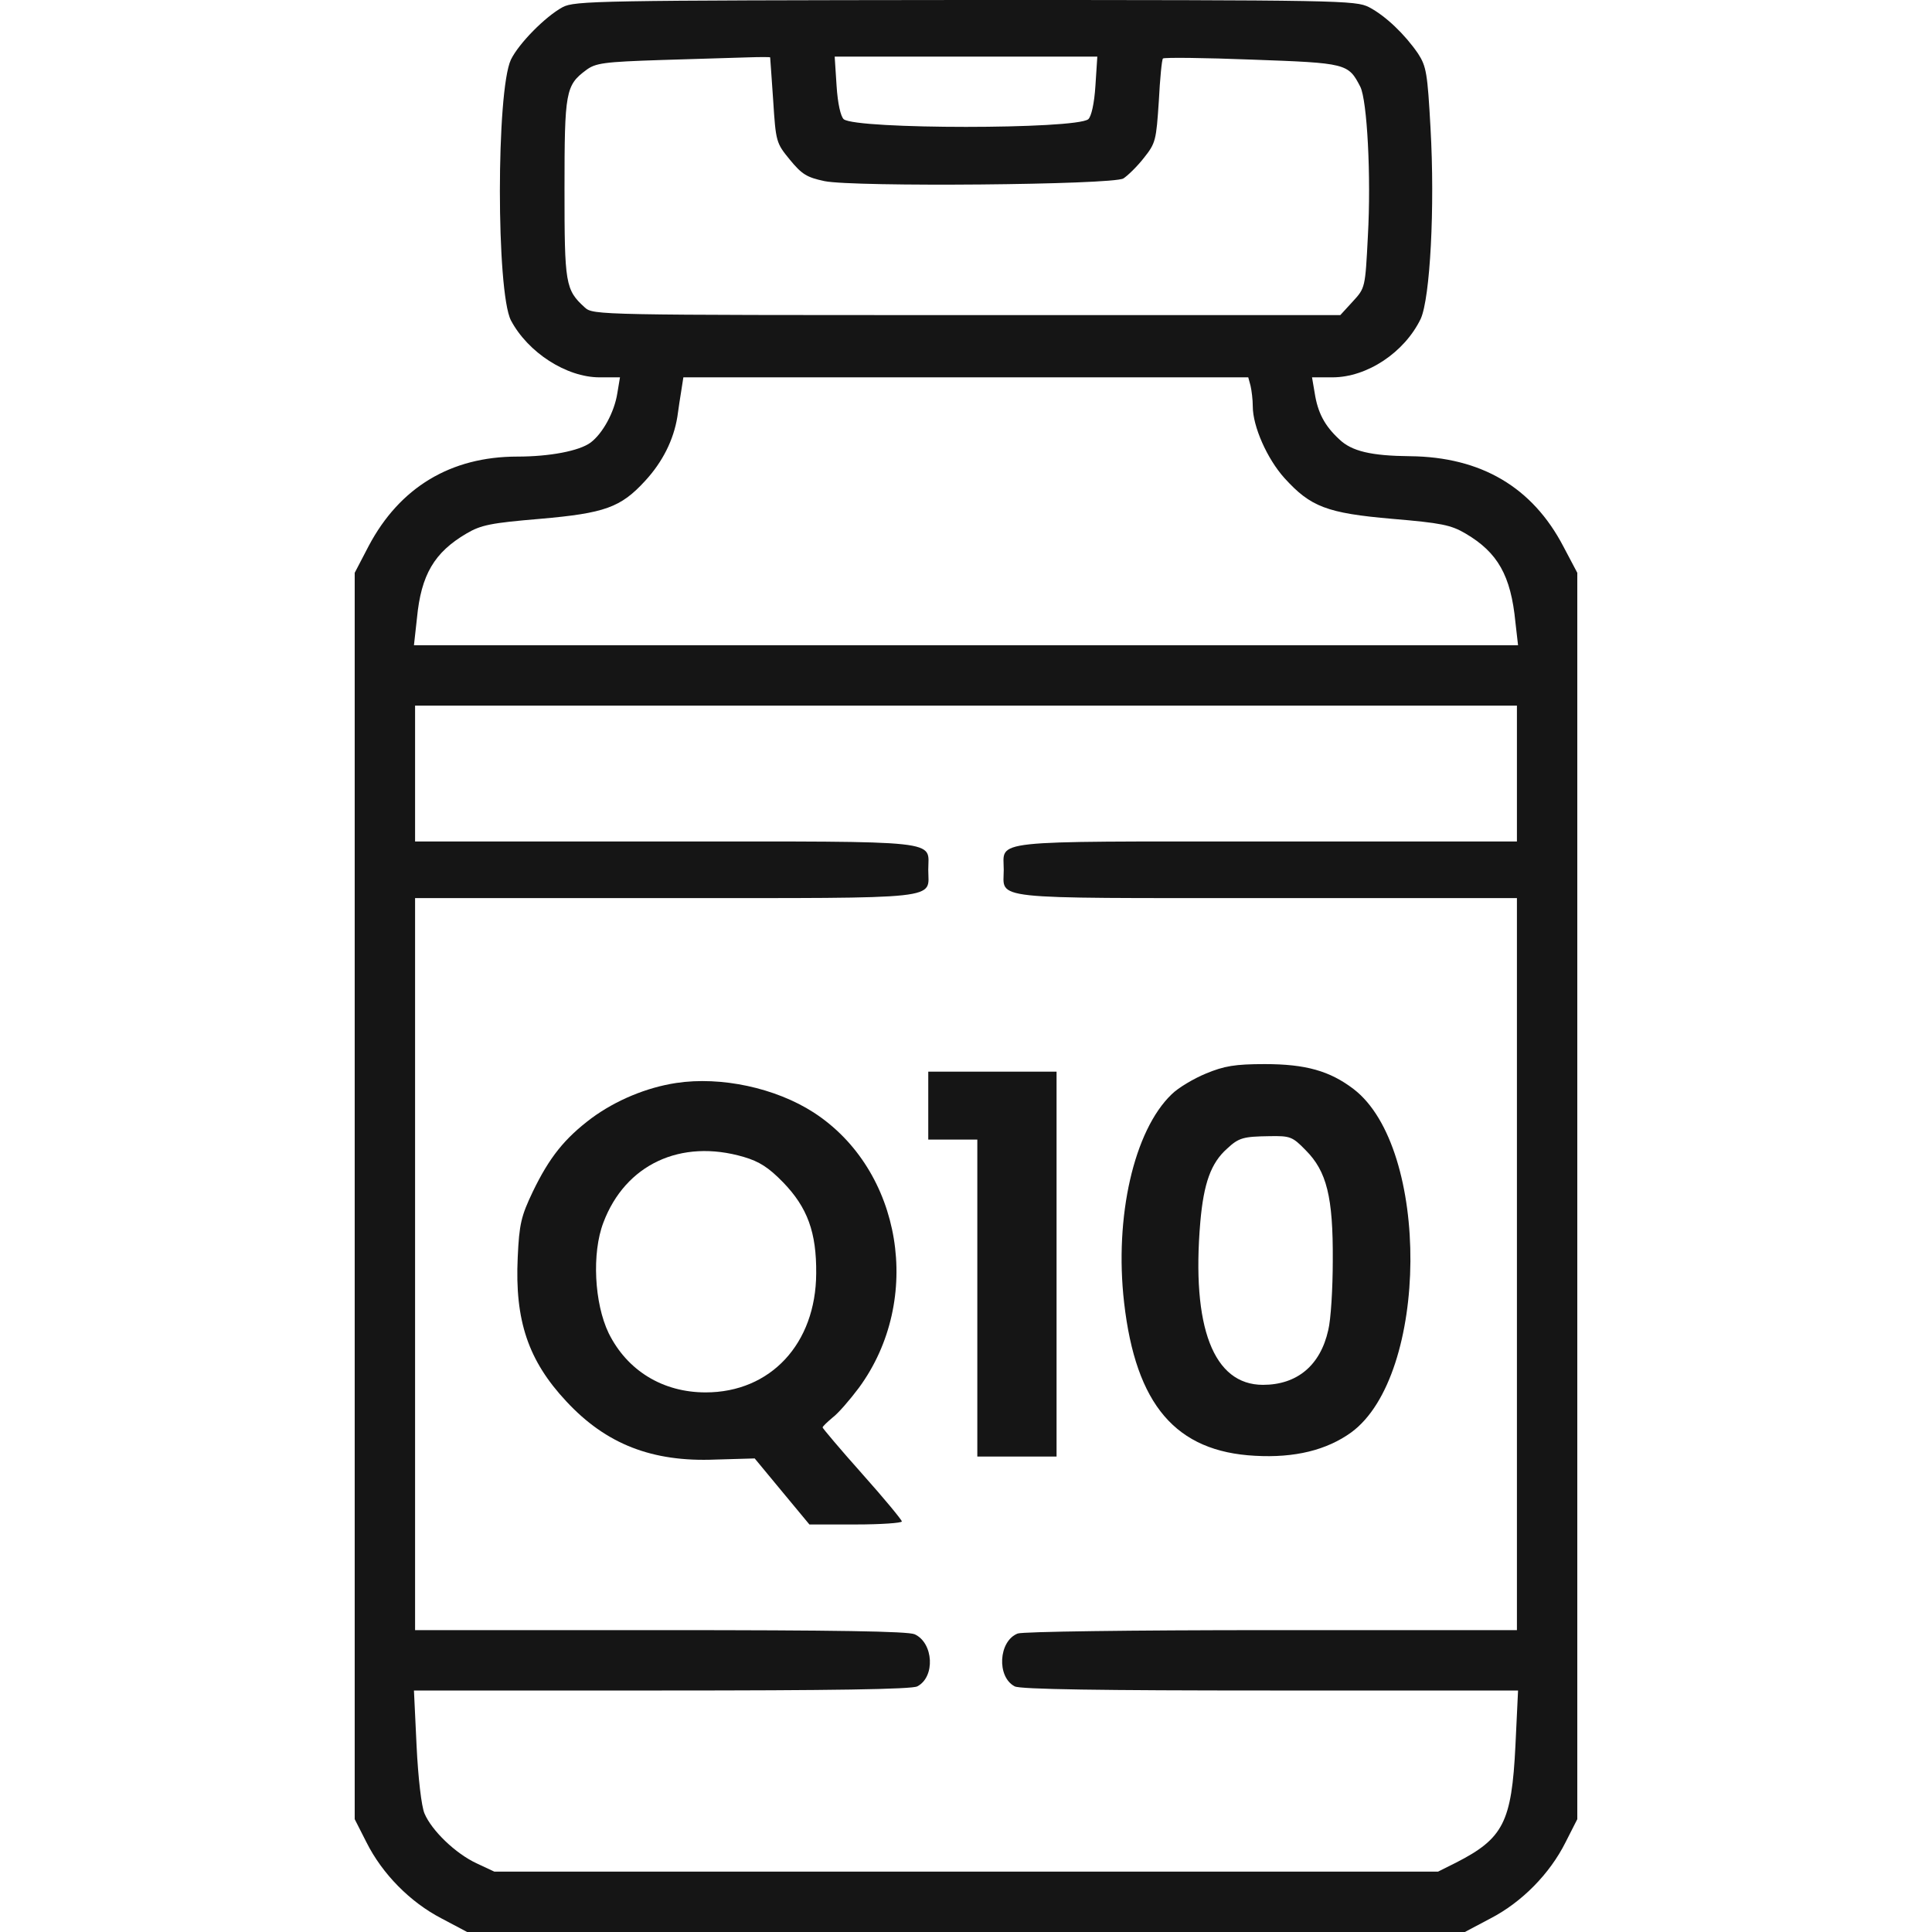
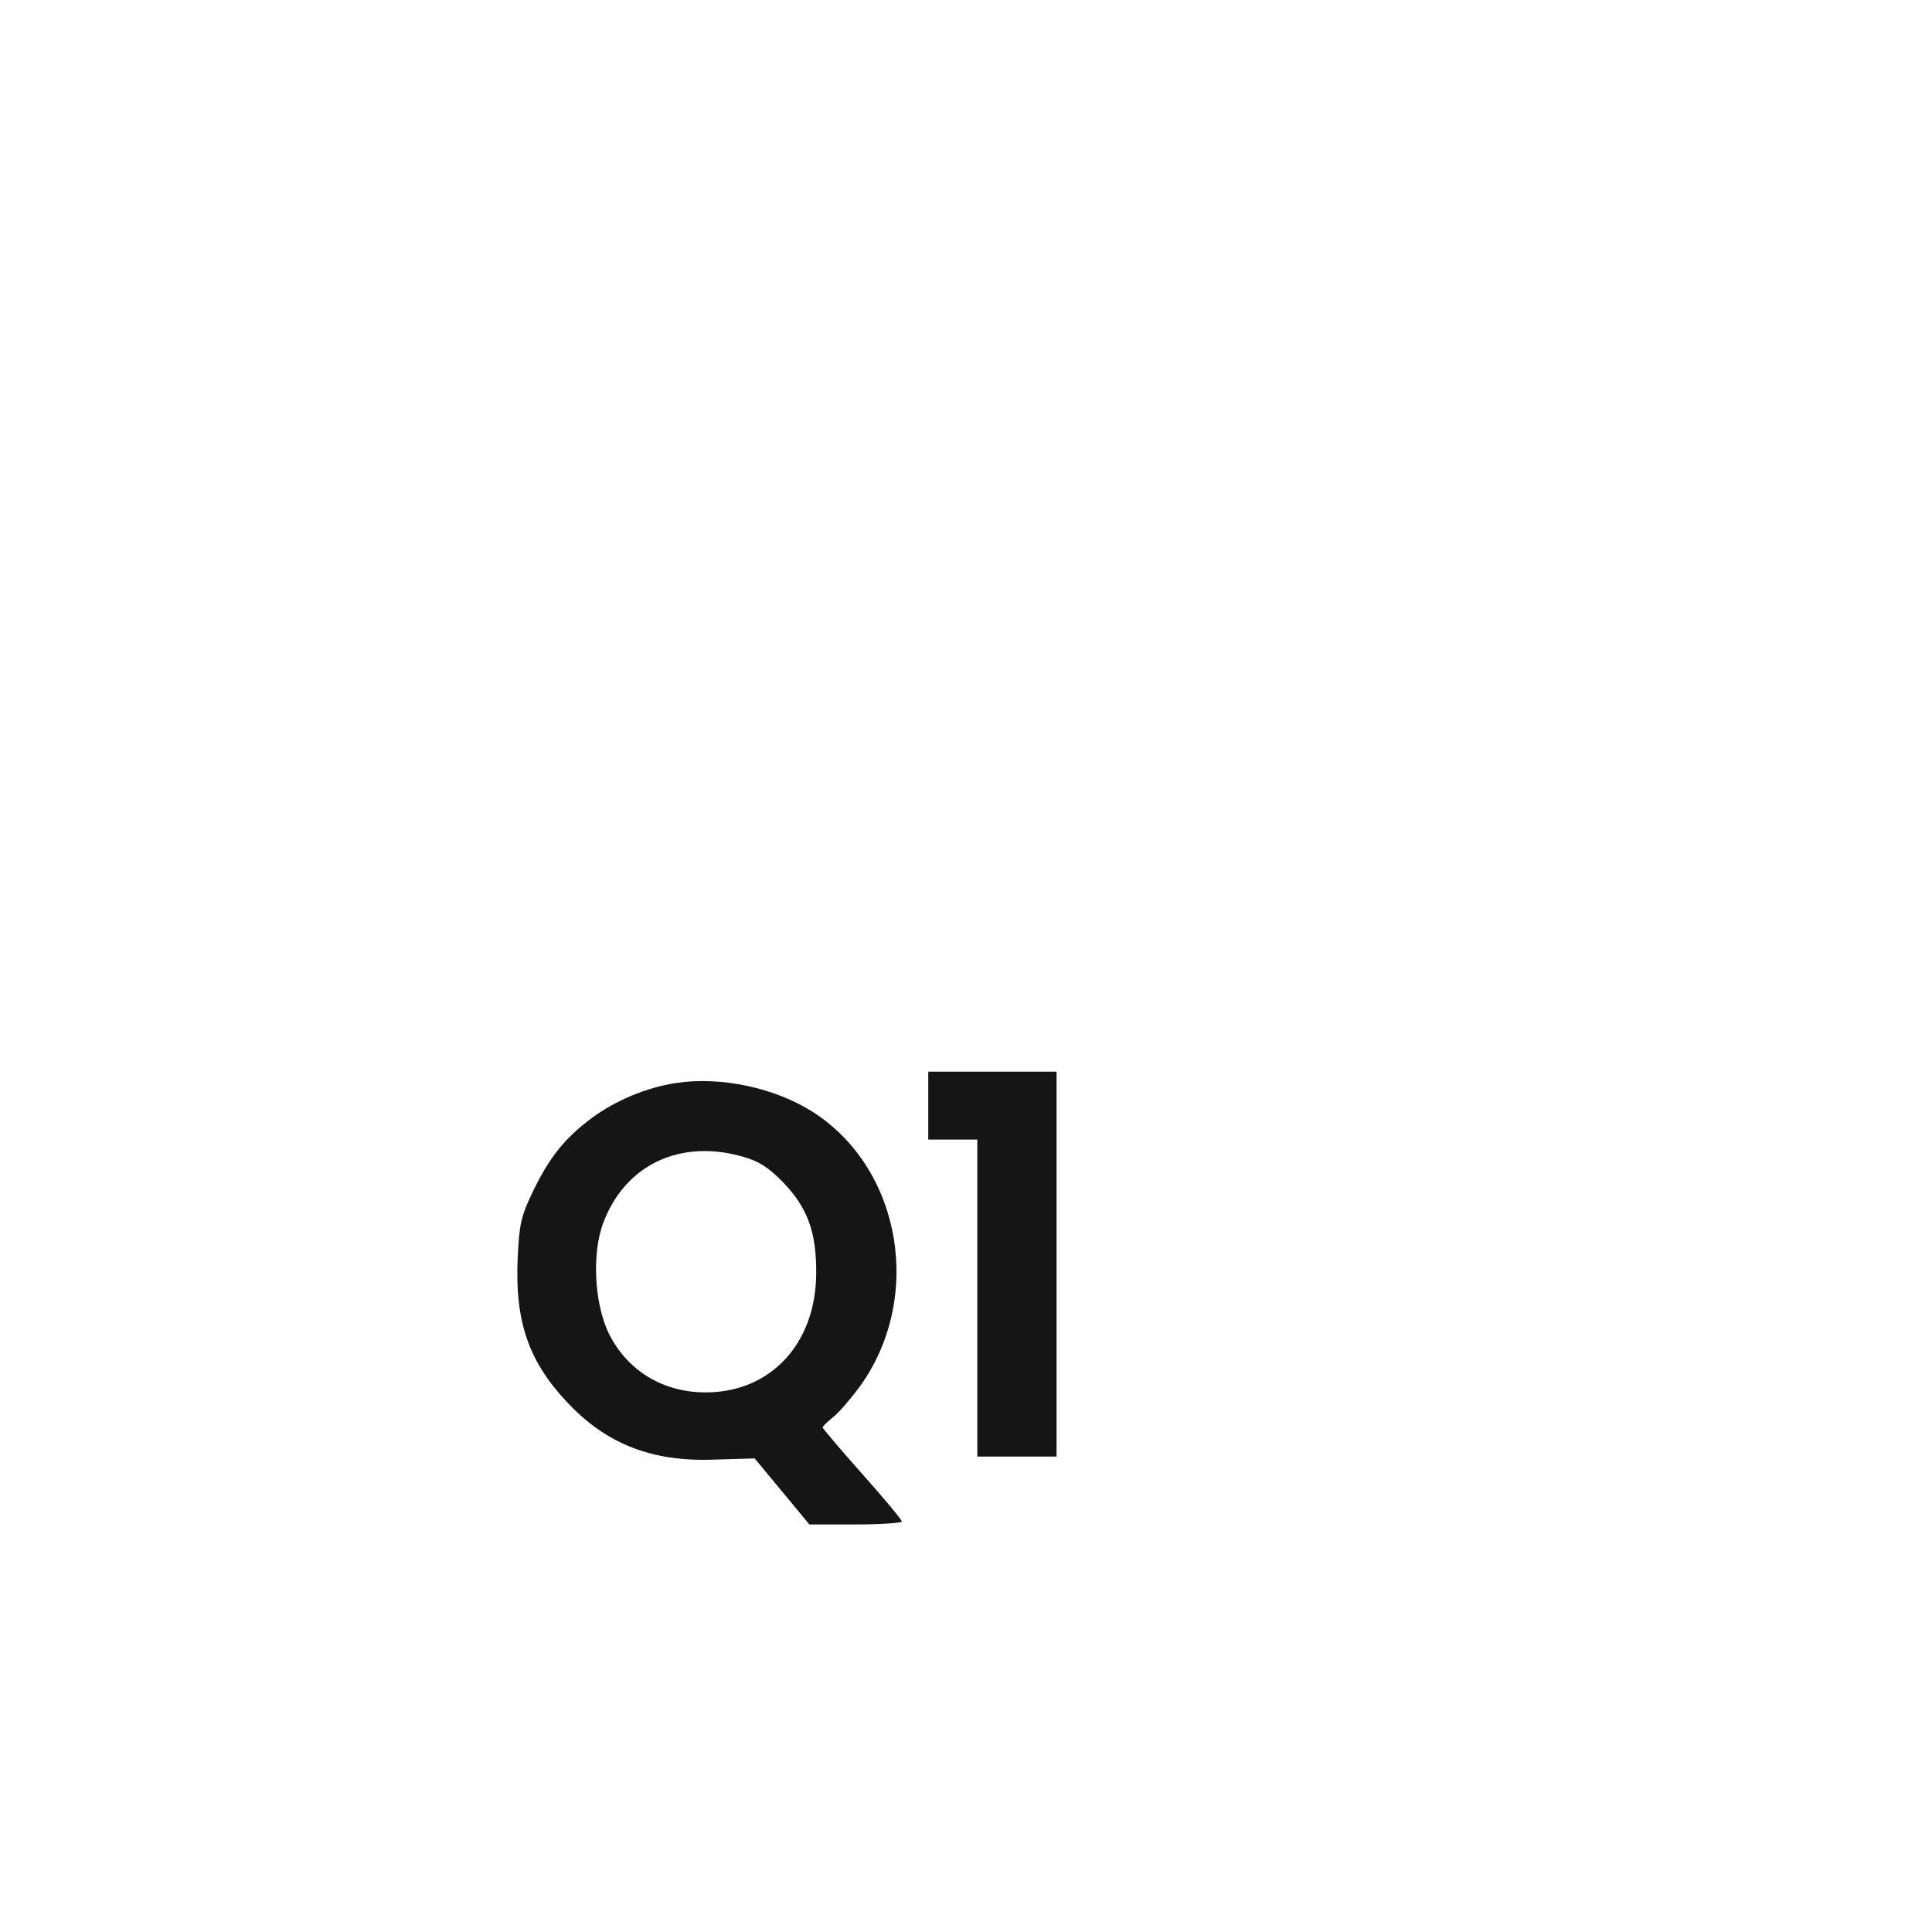
<svg xmlns="http://www.w3.org/2000/svg" fill="none" height="512" viewBox="0 0 512 512" width="512">
  <g fill="#151515">
-     <path d="m149.1 1.9c-4.6 2.5-11.6 9.6-13.7 13.9-3.9 8.3-3.9 61.5 0 69.1 4.5 8.5 14.7 15.1 23.5 15.1h5.4l-.7 4.2c-.8 5.1-3.9 10.7-7.1 13.1-3 2.2-10.8 3.7-19.4 3.7-17.7 0-31.2 8.2-39.4 23.7l-3.7 7.1v165.1 165.2l3.1 6.1c4.2 8.4 11.6 15.9 19.9 20.2l6.8 3.6h132.2 132.2l6.8-3.6c8.3-4.3 15.7-11.8 19.9-20.2l3.1-6.1v-165.2-165.1l-3.7-7c-8.2-15.7-21.8-23.7-40.6-23.9-10.3-.1-15.5-1.3-18.8-4.5-3.9-3.6-5.7-7.1-6.5-12.3l-.7-4.1h5.4c9.2 0 19.1-6.6 23.4-15.5 2.5-5.5 3.8-29.5 2.6-50.6-.8-14.5-1.1-16.3-3.3-19.7-3.5-5.1-8.6-10-13-12.3-3.6-1.8-7.2-1.9-107-1.9-97.2.1-103.5.2-106.7 1.9zm55 13.3c0 .2.4 5.3.8 11.4.7 11 .8 11.3 4.4 15.7 3.2 3.9 4.5 4.7 9.2 5.7 7.8 1.6 76.2 1 79.2-.7 1.1-.7 3.6-3.1 5.4-5.4 3.2-4 3.3-4.7 4-15.1.3-5.9.8-11.1 1.1-11.3.3-.3 10.9-.2 23.6.3 25.1.9 25.5 1 28.7 7.2 1.8 3.6 2.9 23.7 2 39.6-.7 13.7-.7 13.7-4 17.3l-3.3 3.6h-99c-97.5 0-99 0-101.2-2-5.2-4.7-5.4-6.3-5.4-31.5 0-25.6.3-27.4 5.7-31.4 2.5-1.9 4.7-2.2 20-2.7 9.5-.3 19.8-.6 23-.7 3.1-.1 5.7-.1 5.8 0zm86.2 7.5c-.3 4.8-1.1 8.2-1.9 8.9-3.4 2.7-61.4 2.7-64.8 0-.8-.7-1.6-4.1-1.9-8.9l-.5-7.7h34.8 34.8zm41.1 79.5c.3 1.3.6 3.7.6 5.5 0 5.3 3.8 13.9 8.4 19 6.9 7.6 11.2 9.3 28.6 10.8 12.9 1.1 15.5 1.6 19.4 3.9 8.5 5 12 11.1 13.2 23.5l.7 6.1h-146.3-146.3l.8-7.2c1.1-11.5 4.6-17.4 13.1-22.4 3.9-2.3 6.5-2.8 19.5-3.9 17.2-1.5 21.4-3 27.9-10.1 4.6-5 7.5-10.8 8.5-16.9.3-2.2.8-5.5 1.1-7.3l.5-3.2h74.8 74.9zm70.6 102.8v18h-66.4c-74.6 0-69.6-.5-69.6 7.5s-5 7.5 69.6 7.5h66.4v97 97h-64.9c-38 0-66 .4-67.4.9-5.1 2-5.6 11.5-.8 14 1.3.8 23.3 1.1 67.7 1.1h65.7l-.7 14.7c-1 20.2-3.2 24.5-15.7 30.9l-4.8 2.4h-125.1-125l-4.7-2.2c-5.6-2.6-11.9-8.7-13.8-13.2-.8-1.8-1.7-9.5-2.1-17.9l-.7-14.7h65.7c44.4 0 66.4-.3 67.7-1.1 4.8-2.5 4.3-11.5-.7-13.8-1.8-.8-20.7-1.1-67.4-1.1h-65v-97-97h66.4c74.6 0 69.6.5 69.6-7.5s5-7.5-69.6-7.5h-66.4v-18-18h146 146z" />
-     <path d="m319.599 284.498c-3.2 1.3-7.4 3.8-9.1 5.5-10 9.6-15.2 32.5-12.6 55.2 3.1 27.1 13.7 39.5 34.7 40.6 10.5.6 19-1.5 25.5-6.2 20.6-15.1 21-75.4.6-91-6.3-4.8-12.7-6.6-23.5-6.6-7.9 0-10.8.5-15.6 2.5zm26.4 20.3c5.6 5.6 7.3 12.4 7.2 29.2 0 7.4-.5 15.7-1.2 18.5-2.1 9.4-8.3 14.5-17.3 14.5-13.1 0-19-15.2-16.6-43.2.9-10.2 2.8-15.6 7.1-19.4 3.1-2.9 4.3-3.2 11.2-3.3 5.5-.1 6.1.1 9.6 3.7z" />
    <path d="m246 293v9h6.5 6.5v42 42h10.5 10.5v-51-51h-17-17z" />
    <path d="m179.201 287c-7.9 1.2-16 4.6-22.4 9.3-7.2 5.4-11.2 10.4-15.6 19.5-3.1 6.5-3.6 8.6-4 17.4-.8 16.8 2.8 27.4 12.9 38.2 10.5 11.3 22.7 16.1 39.5 15.4l10.4-.3 7.2 8.7 7.3 8.8h12.3c6.7 0 12.2-.4 12.2-.8s-4.7-6.1-10.5-12.6-10.5-12.1-10.5-12.3c0-.3 1.2-1.4 2.6-2.6 1.5-1.1 4.6-4.7 7-7.9 17.2-23.4 11.5-57.8-12-73-10.1-6.5-24.5-9.6-36.4-7.8zm17.9 19.6c4.1 1.2 6.6 2.8 10.4 6.7 6.5 6.7 8.9 13.3 8.8 24.2-.1 18.6-12.1 31.5-29.3 31.5-11.4 0-20.8-5.8-25.7-15.7-3.8-7.9-4.5-21.2-1.4-29.3 5.8-15.4 20.5-22.3 37.2-17.4z" />
  </g>
</svg>